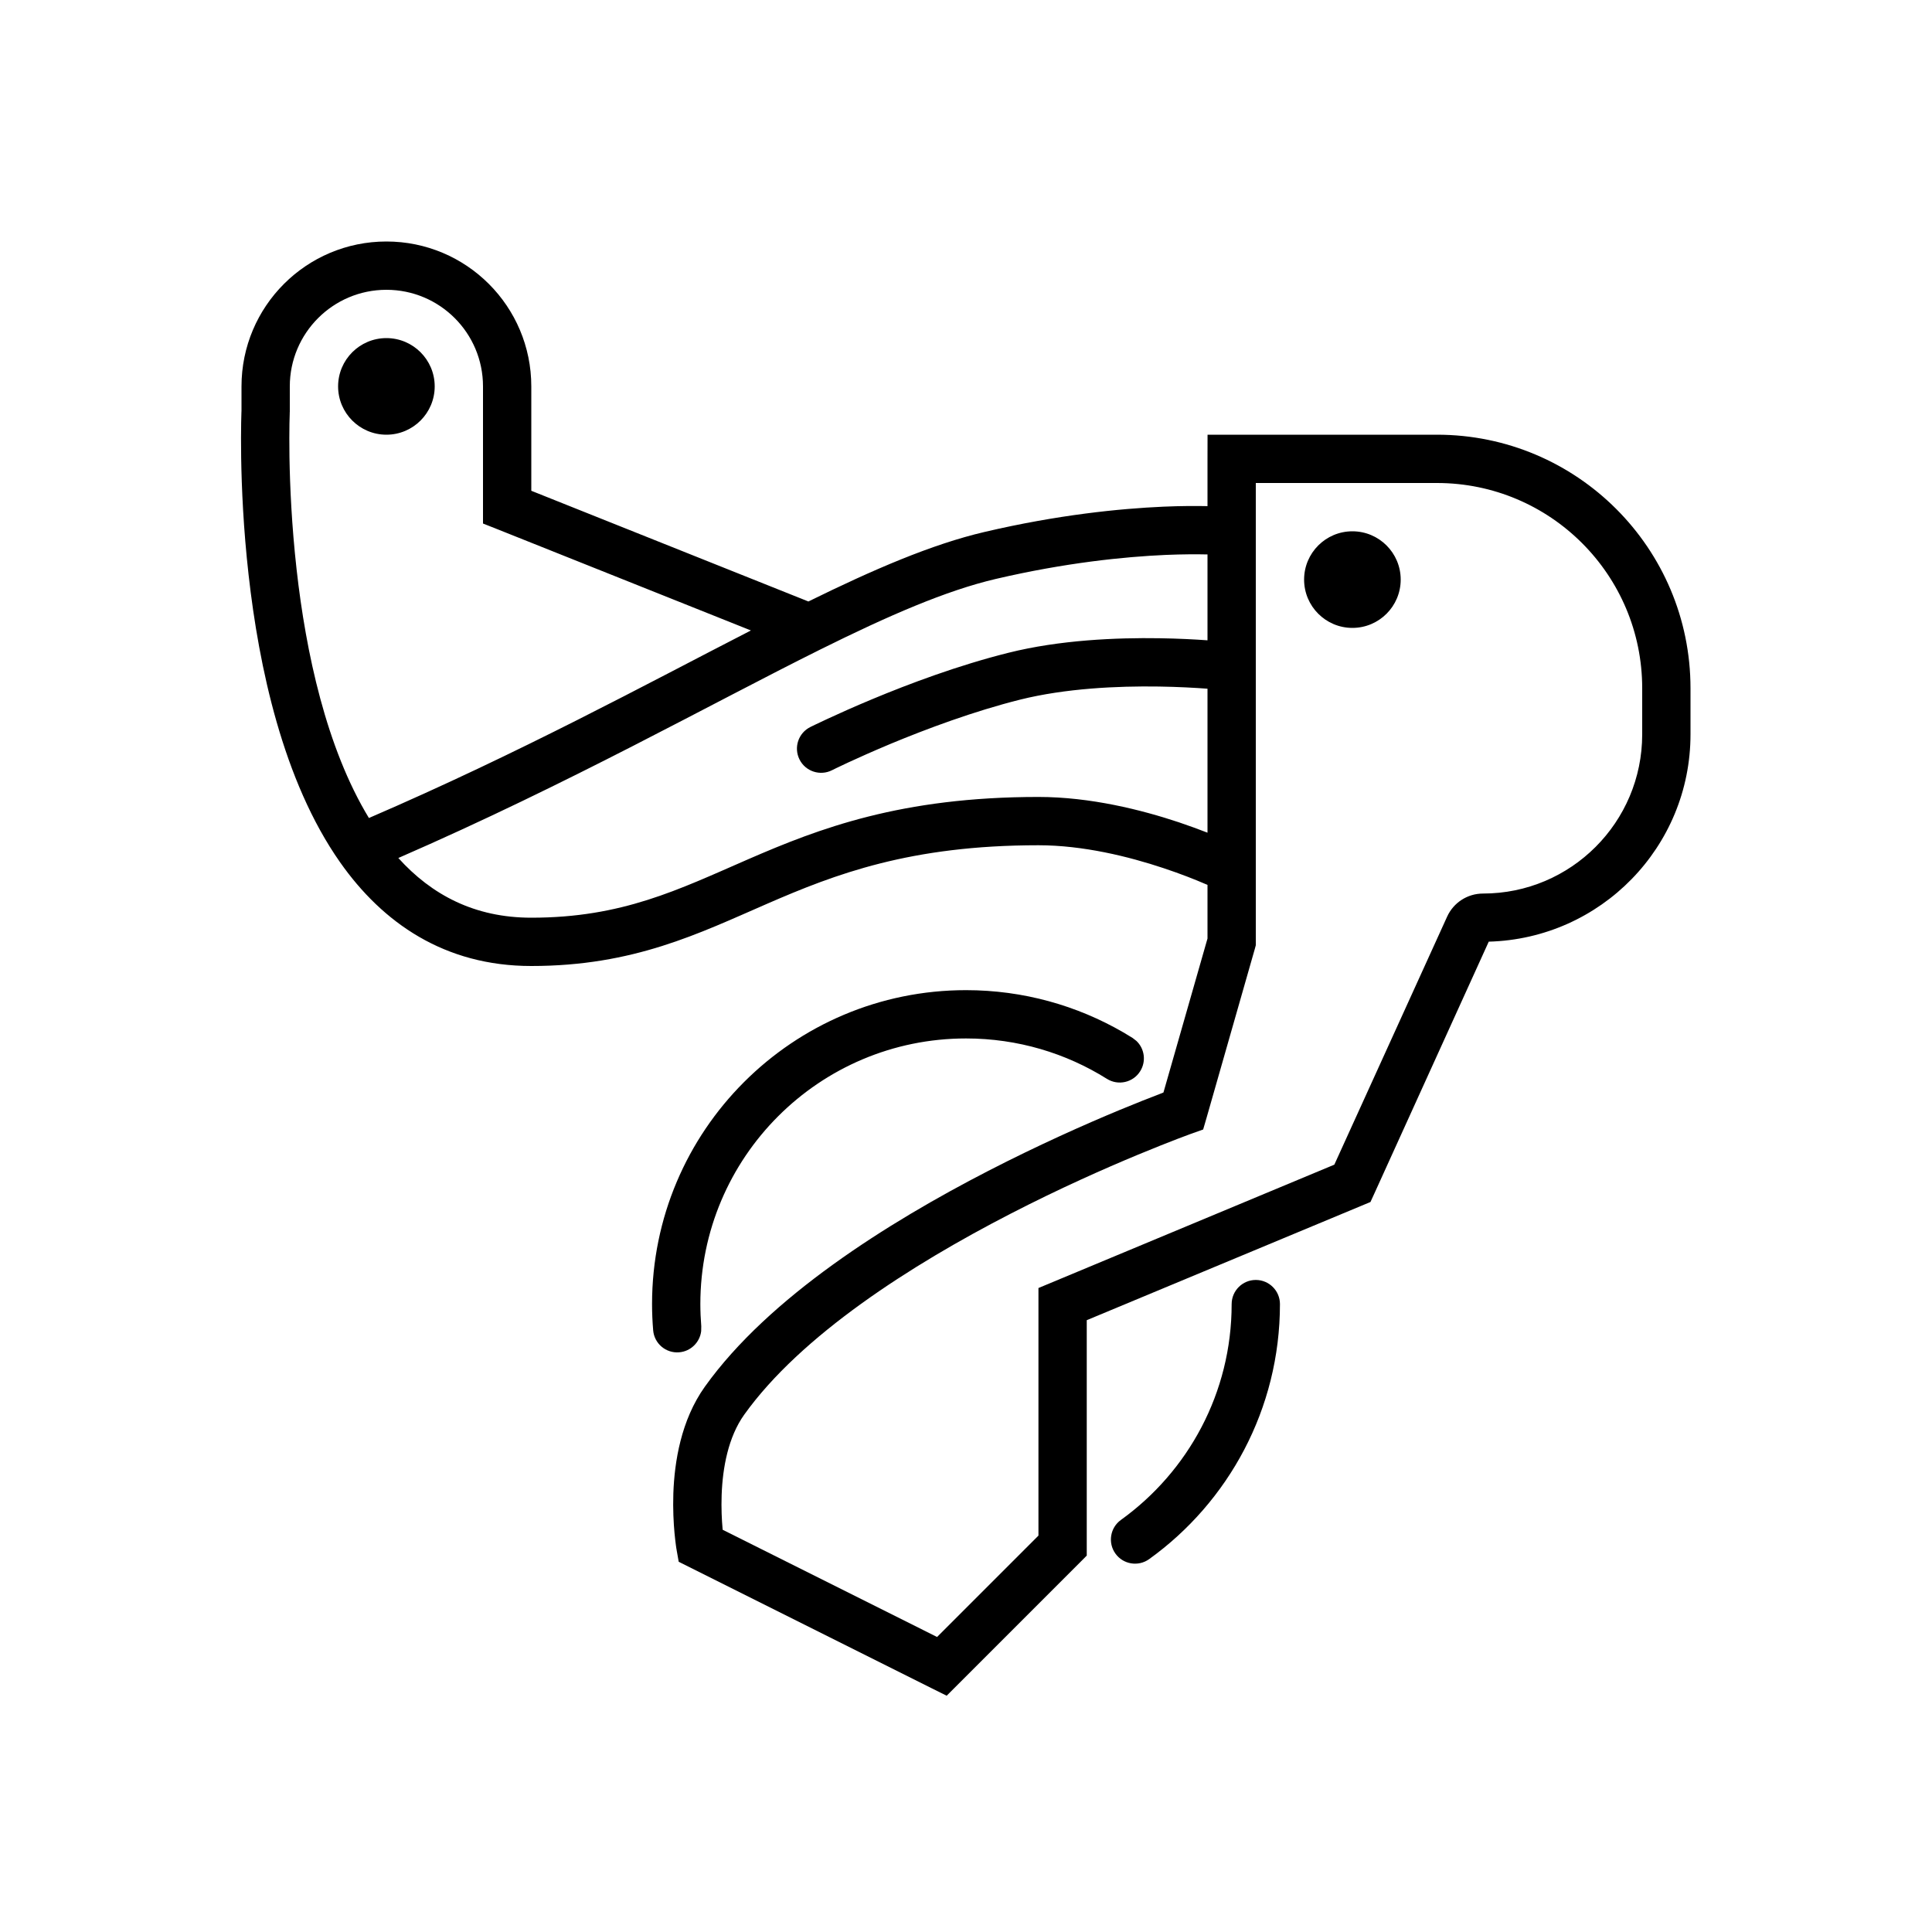
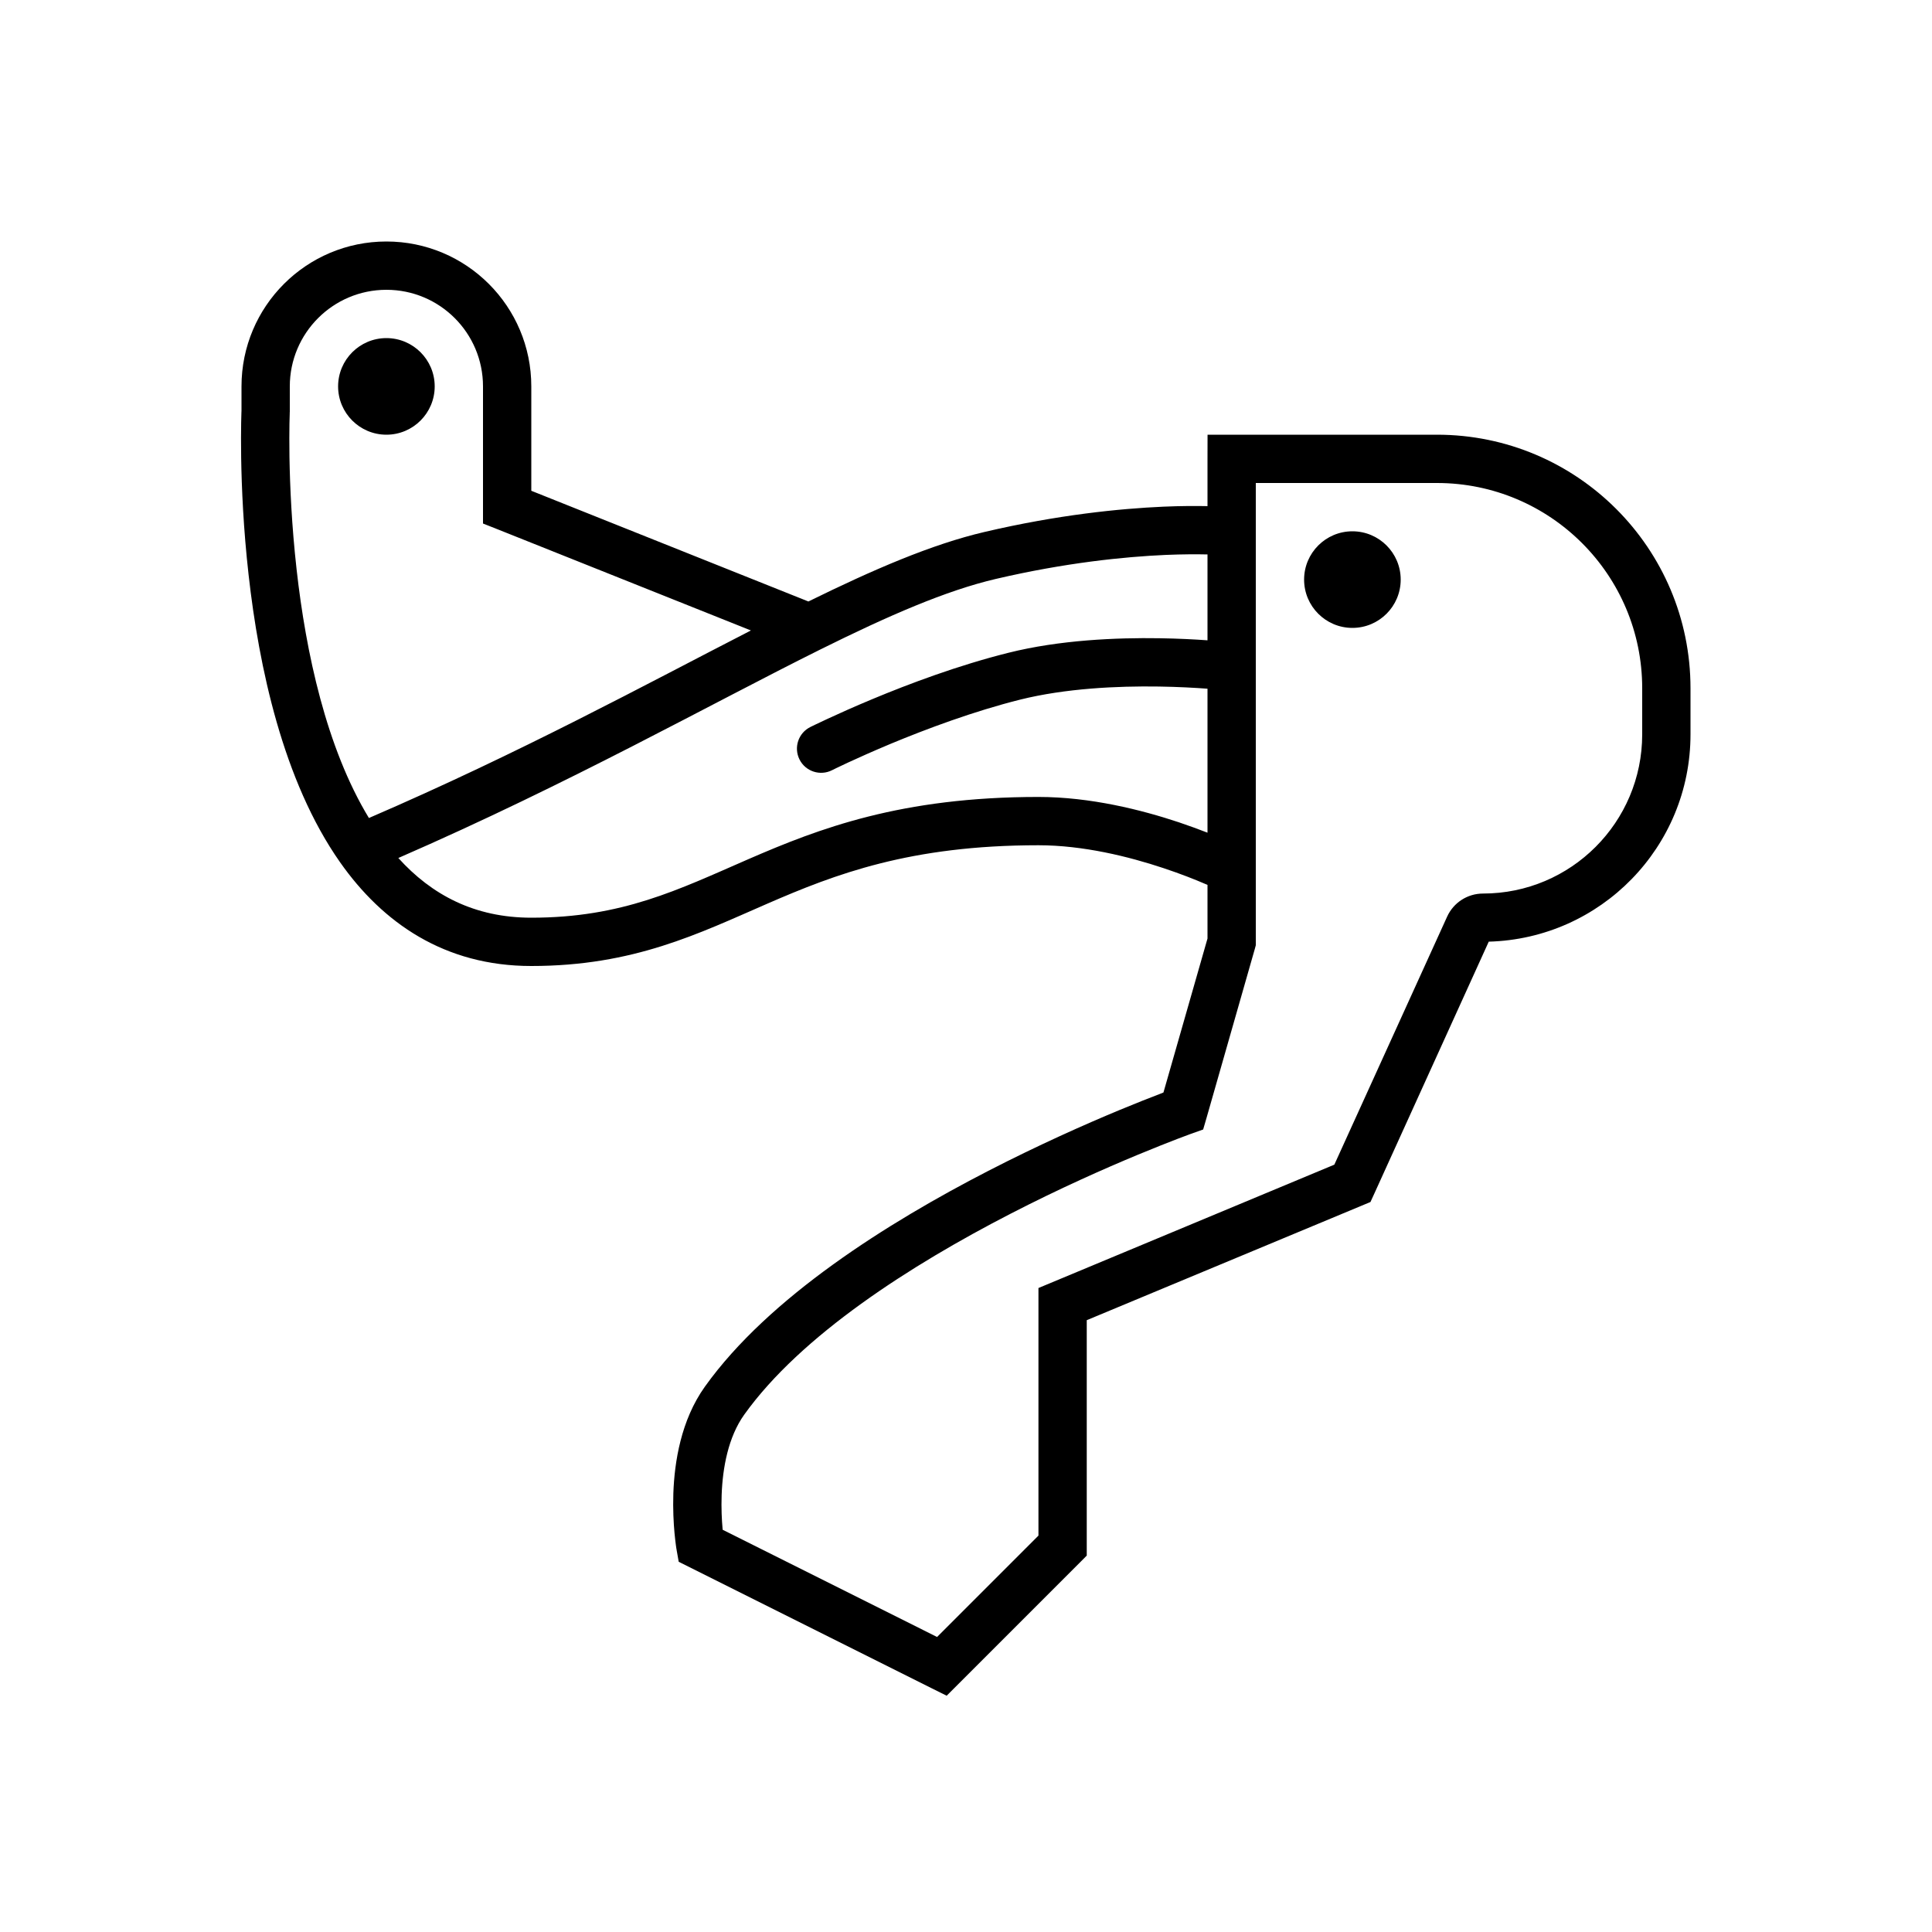
<svg xmlns="http://www.w3.org/2000/svg" width="40" height="40" viewBox="0 0 40 40" fill="none">
  <path d="M34 14.25C34 11.903 32.097 10 29.75 10H26V19.57L25.982 19.638L24.982 23.138L24.91 23.385L24.669 23.471C24.668 23.471 24.666 23.472 24.665 23.473C24.662 23.474 24.657 23.475 24.651 23.477C24.639 23.482 24.62 23.489 24.595 23.498C24.545 23.517 24.47 23.544 24.374 23.581C24.182 23.655 23.902 23.765 23.56 23.907C22.873 24.192 21.933 24.608 20.917 25.132C18.861 26.191 16.582 27.646 15.407 29.291C15.079 29.751 14.961 30.384 14.941 30.952C14.931 31.228 14.944 31.473 14.96 31.648C14.961 31.656 14.961 31.664 14.962 31.672L19.401 33.892L21.5 31.793V26.667L27.626 24.113L29.961 18.979C30.093 18.687 30.384 18.5 30.704 18.5C32.525 18.5 34 17.024 34 15.204V14.25ZM24.133 11.489C23.279 11.527 22.06 11.649 20.614 11.987C19.589 12.227 18.401 12.743 16.982 13.448C14.686 14.589 11.814 16.21 8.247 17.764C8.937 18.528 9.826 19 11 19C12.88 19 14.036 18.423 15.488 17.791C16.96 17.151 18.656 16.5 21.5 16.5C22.576 16.5 23.633 16.767 24.408 17.025C24.628 17.099 24.827 17.173 25 17.24V14.259C24.745 14.24 24.396 14.22 23.992 14.214C23.135 14.201 22.06 14.251 21.121 14.485C20.155 14.727 19.181 15.092 18.442 15.399C18.075 15.553 17.768 15.69 17.555 15.789C17.448 15.839 17.364 15.879 17.308 15.906C17.28 15.92 17.258 15.931 17.244 15.938C17.237 15.941 17.231 15.944 17.228 15.945C17.226 15.946 17.225 15.947 17.225 15.947C16.978 16.071 16.676 15.971 16.553 15.724C16.429 15.477 16.529 15.176 16.776 15.053L16.778 15.052C16.78 15.051 16.781 15.05 16.783 15.049C16.788 15.047 16.794 15.044 16.802 15.04C16.818 15.032 16.842 15.021 16.872 15.006C16.933 14.976 17.021 14.935 17.133 14.883C17.357 14.779 17.676 14.635 18.058 14.476C18.819 14.158 19.845 13.773 20.879 13.515C21.94 13.249 23.115 13.2 24.008 13.214C24.397 13.22 24.738 13.238 25 13.257V11.479C24.782 11.474 24.489 11.474 24.133 11.489ZM10 8C10 6.895 9.105 6 8 6C6.896 6 6 6.896 6 8V8.525C6 8.528 5.999 8.531 5.999 8.536C5.999 8.546 5.999 8.562 5.998 8.583C5.997 8.625 5.995 8.687 5.993 8.769C5.99 8.931 5.989 9.17 5.993 9.465C6.003 10.056 6.038 10.876 6.141 11.792C6.333 13.507 6.756 15.485 7.638 16.936C10.782 15.58 13.354 14.179 15.547 13.053L10.316 10.964L10 10.839V8ZM11 10.161L16.737 12.453C18.083 11.791 19.293 11.268 20.386 11.013C21.901 10.658 23.183 10.53 24.089 10.49C24.458 10.474 24.765 10.474 25 10.479V9.5L25.001 9H29.75C32.65 9 35 11.351 35 14.25V15.204C35 17.537 33.141 19.433 30.823 19.496L28.456 24.707L28.374 24.886L28.192 24.962L22.5 27.333V32.207L22.355 32.353L19.6 35.108L19.276 34.947L14.052 32.335L14.008 32.087V32.084C14.008 32.082 14.007 32.08 14.007 32.077C14.006 32.072 14.004 32.066 14.003 32.058C14 32.041 13.997 32.017 13.993 31.987C13.985 31.928 13.975 31.844 13.965 31.74C13.946 31.533 13.93 31.245 13.941 30.916C13.964 30.274 14.096 29.406 14.594 28.709C15.919 26.854 18.39 25.309 20.459 24.243C21.505 23.704 22.471 23.276 23.176 22.983C23.528 22.837 23.816 22.724 24.016 22.648C24.041 22.638 24.065 22.628 24.088 22.619L25 19.431V18.321C24.987 18.316 24.974 18.31 24.96 18.304C24.752 18.214 24.452 18.094 24.093 17.975C23.368 17.733 22.424 17.5 21.5 17.5C18.845 17.5 17.291 18.099 15.888 18.709C14.466 19.327 13.121 20 11 20C9.201 20 7.921 19.105 7.04 17.851C5.856 16.165 5.359 13.793 5.147 11.903C5.039 10.948 5.003 10.095 4.993 9.48C4.988 9.173 4.99 8.924 4.993 8.751C4.995 8.665 4.997 8.597 4.998 8.551C4.999 8.529 5 8.512 5 8.5V8C5 6.343 6.343 5 8 5C9.657 5 11 6.343 11 8V10.161Z" fill="black" />
  <path d="M28 13C27.448 13 27 12.552 27 12C27 11.448 27.448 11 28 11C28.552 11 29 11.448 29 12C29 12.552 28.552 13 28 13Z" fill="black" />
  <path d="M8 9C7.448 9 7 8.552 7 8C7 7.448 7.448 7 8 7C8.552 7 9 7.448 9 8C9 8.552 8.552 9 8 9Z" fill="black" />
-   <path d="M25.5 27C25.5 26.724 25.724 26.5 26 26.5C26.276 26.5 26.5 26.724 26.5 27C26.5 29.175 25.431 31.101 23.792 32.28C23.568 32.441 23.255 32.39 23.094 32.166C22.933 31.942 22.984 31.629 23.208 31.468C24.597 30.468 25.5 28.84 25.5 27ZM13.5 27C13.5 23.41 16.41 20.5 20 20.5C21.187 20.5 22.3 20.819 23.259 21.375L23.448 21.489L23.528 21.551C23.697 21.711 23.735 21.974 23.606 22.179C23.46 22.413 23.151 22.483 22.917 22.336C22.072 21.806 21.072 21.5 20 21.5C16.962 21.5 14.5 23.962 14.5 27C14.5 27.077 14.502 27.154 14.505 27.23L14.519 27.459L14.517 27.561C14.489 27.791 14.302 27.978 14.062 27.998C13.786 28.021 13.545 27.816 13.523 27.541C13.508 27.363 13.5 27.182 13.5 27Z" fill="black" />
</svg>